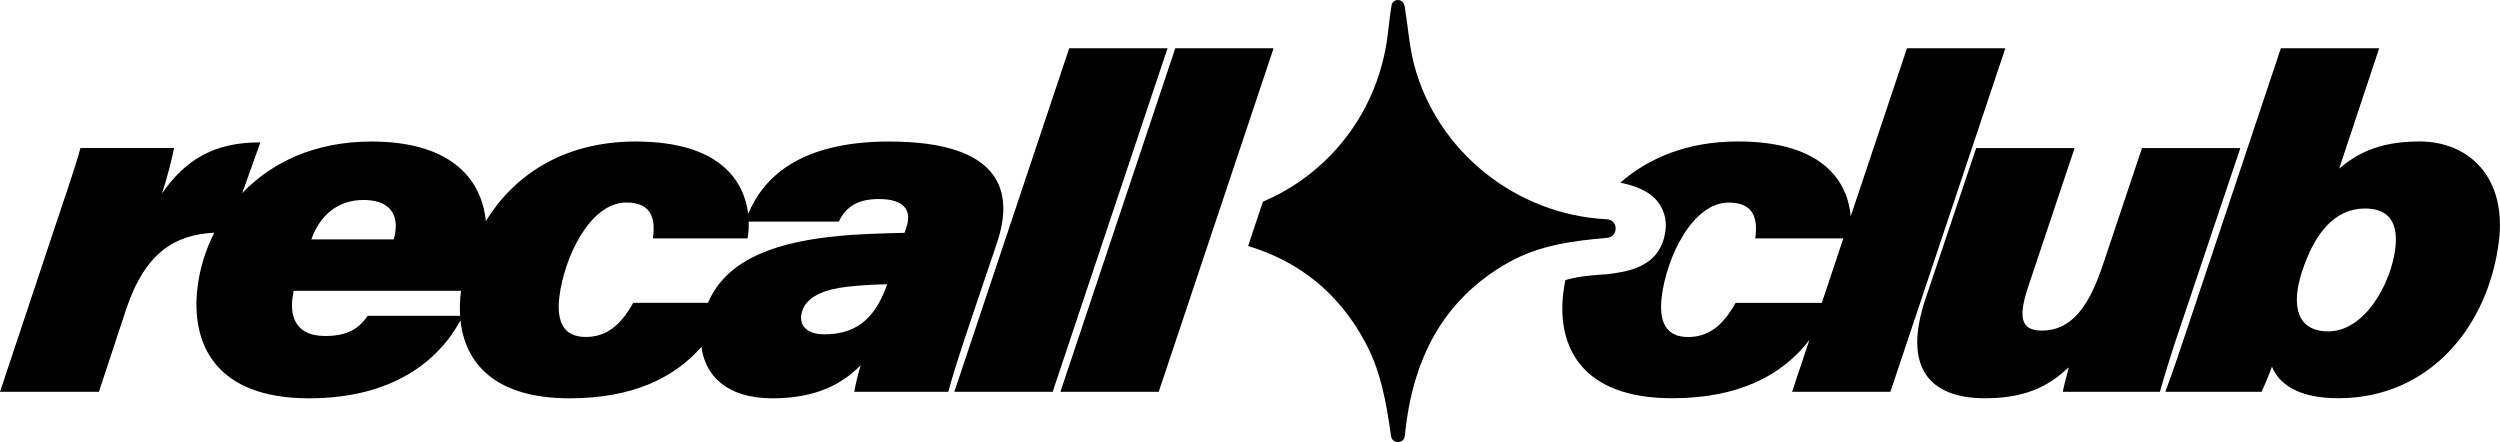
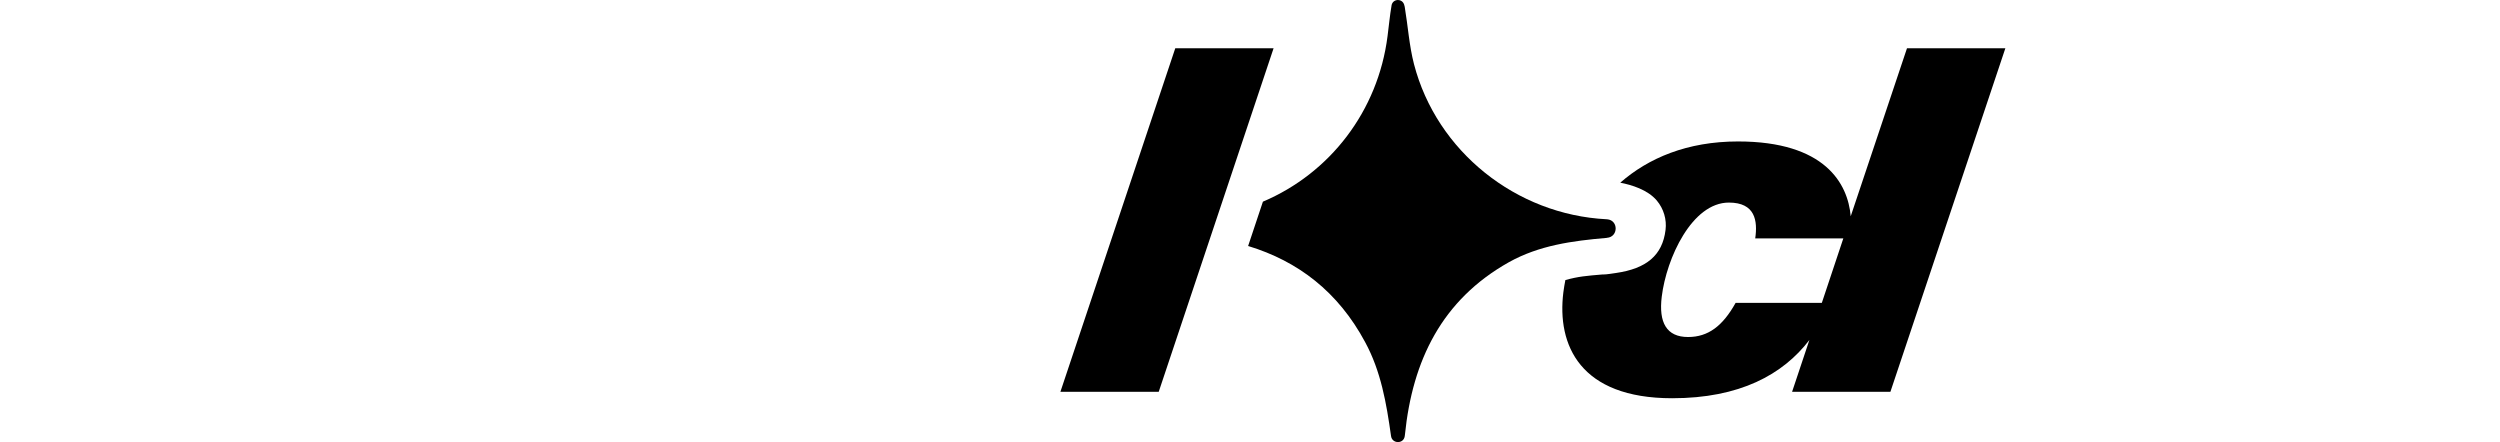
<svg xmlns="http://www.w3.org/2000/svg" viewBox="0 0 984.08 174" data-name="Layer 1" id="Layer_1">
  <path d="M750.65,19l-22.15,66.13c-1.11-12.9-10.15-29.45-44.35-29.45-20.04,0-35.31,6.56-46.36,16.23,4.39.85,10.78,2.75,14.38,7.03,2.7,3.22,3.96,7.45,3.44,11.58-1.22,10.1-7.68,15.21-19.4,16.92-.89.13-4.12.65-5.02.6h-.42c-6.24.53-9.46.77-14.59,2.2-.32,1.64-.58,3.22-.79,4.81-2.59,20.78,6.56,41.71,42.82,41.71,26.59,0,43.61-9.3,54.03-22.94l-6.82,20.41h38.7l45.25-135.23h-38.7ZM717.13,119.23h-33.94c-5.07,9.09-10.78,13.43-18.71,13.43-8.46,0-11.63-5.66-10.36-15.91,1.85-15.12,11.89-37.01,26.43-37.01,10.36,0,11.37,7.14,10.36,14.11h34.68l-8.46,25.37Z" />
-   <path d="M881.86,58.28h-38.7l-15.49,46.26c-5.29,15.65-11.95,25.59-24,25.59-8.51,0-9.2-5.71-5.23-17.5l18.19-54.34h-38.75l-19.98,59.47c-8.99,26.86,1.59,39.01,23.42,39.01,18.03,0,26.38-6.13,33.04-12.21-.9,3.49-2.01,7.51-2.38,9.67h38.22c1.96-6.93,4.6-15.54,8.62-27.33l23.05-68.62Z" />
-   <path d="M952.33,55.69c-16.65,0-25.16,5.29-31.56,10.68l15.75-47.37h-38.7l-37.06,110.96c-2.75,8.35-6.03,17.92-8.41,24.26h37.85c1.16-2.33,3.07-6.98,4.12-9.89,2.48,6.19,9.46,12.42,26.11,12.42,35.9,0,59.1-28.23,63.23-61.9,3.01-24.48-11.26-39.17-31.35-39.17ZM942.86,97.82c-1.69,13.9-12.05,32.62-26.38,32.62-12.32,0-14.54-10.04-10.57-22.78,5.13-16.33,13.43-25.59,25.01-25.59,9.89,0,13.11,6.08,11.95,15.75Z" />
  <path d="M632.53,93.61c4.54-.3,4.62-6.93.09-7.29-.09,0-.19-.01-.28-.02-35.52-1.8-66.82-26.7-75.75-61.06-1.9-7.35-2.38-15.01-3.65-22.57-.06-.29-.14-.58-.23-.87-.82-2.52-4.43-2.34-4.94.26v.03c-.69,4.02-1.06,8.09-1.59,12.16-3.75,29.45-22.63,53.92-49.06,65.13l-5.82,17.45c19.67,5.97,35.42,18.03,46.04,37.8,6.24,11.47,8.41,24.11,10.2,36.9,0,.03,0,.05.01.08.4,3.13,4.91,3.24,5.39.13.04-.24.07-.47.09-.68,2.96-29.13,14.49-53.02,40.97-67.88,11.89-6.61,24.9-8.38,38.43-9.54.03,0,.06,0,.09,0Z" />
-   <path d="M392.46,95.53c6.7-19.73,2.1-39.82-42.49-39.82-36.76,0-50.04,15.51-55.47,28.5-1.51-12.75-10.89-28.5-44.28-28.5-29.19,0-48.35,13.99-58.98,31.32-1.82-18.07-15.48-31.32-44.98-31.32-22.56,0-39.49,8.36-50.92,20.31l7.15-19.96c-18.1-.12-29.5,6.8-38.72,20.08,2.22-6.62,3.97-14.04,4.75-17.87H31.67c-1.99,7.38-5.58,17.71-9.67,29.93L0,154.22h38.94l10.53-31.93c7.62-23.13,19.51-29.9,34.88-30.69-3.51,6.92-5.71,14.26-6.59,21.43-2.77,22.53,7.21,43.76,43.91,43.76,32.91,0,51-14.8,59.59-30.69,1.74,16.57,13.21,30.69,43,30.69,24.77,0,41.24-8.11,51.85-20.25,1.4,10.88,9.46,20.25,28,20.25,16.53,0,27.13-5.3,34.69-13.04-.91,2.95-2.12,7.81-2.51,10.48h37c1.12-4.6,5.17-17.32,8.84-28.09l10.33-30.6ZM142.99,78.71c9.22,0,13.62,4.47,12.67,12.26-.12,1.01-.33,2.18-.65,3.26h-32.47c3.32-9.34,10.34-15.51,20.46-15.51ZM144.76,124.32c-3.6,5.09-7.97,7.94-16.81,7.94-10.36,0-13.89-6.32-12.85-14.77.1-.8.34-2.27.5-3.03h65.89c-.03.19-.06.38-.08.57-.38,3.11-.5,6.23-.3,9.28h-36.35ZM348.86,112.89c-5.03,13.84-13.18,18.71-24.37,18.71-6.56,0-9.63-3.15-9.11-7.4.96-7.78,10.13-10.35,17.61-11.27,5.17-.62,10.7-.92,16.24-1.04l-.37.99ZM356.73,89.62l-.68,2.03c-7.84.19-17.96.43-25.76,1.23-21.99,2.05-43.85,7.91-51.58,26.32h-29.45c-5.07,9.1-10.79,13.44-18.7,13.44-8.48,0-11.63-5.66-10.37-15.89,1.86-15.13,11.87-37.03,26.41-37.03,10.39,0,11.41,7.13,10.4,14.11h37.26c.33-1.92.53-4.17.46-6.6h35.48c2.64-5.71,7.32-8.88,15.72-8.88,10.51,0,13.05,4.84,10.81,11.27Z" />
-   <polygon points="420.87 19.01 375.66 154.22 414.37 154.22 459.57 19.01 420.87 19.01" />
  <polygon points="462.62 19.01 417.41 154.22 456.11 154.22 501.32 19.01 462.62 19.01" />
</svg>